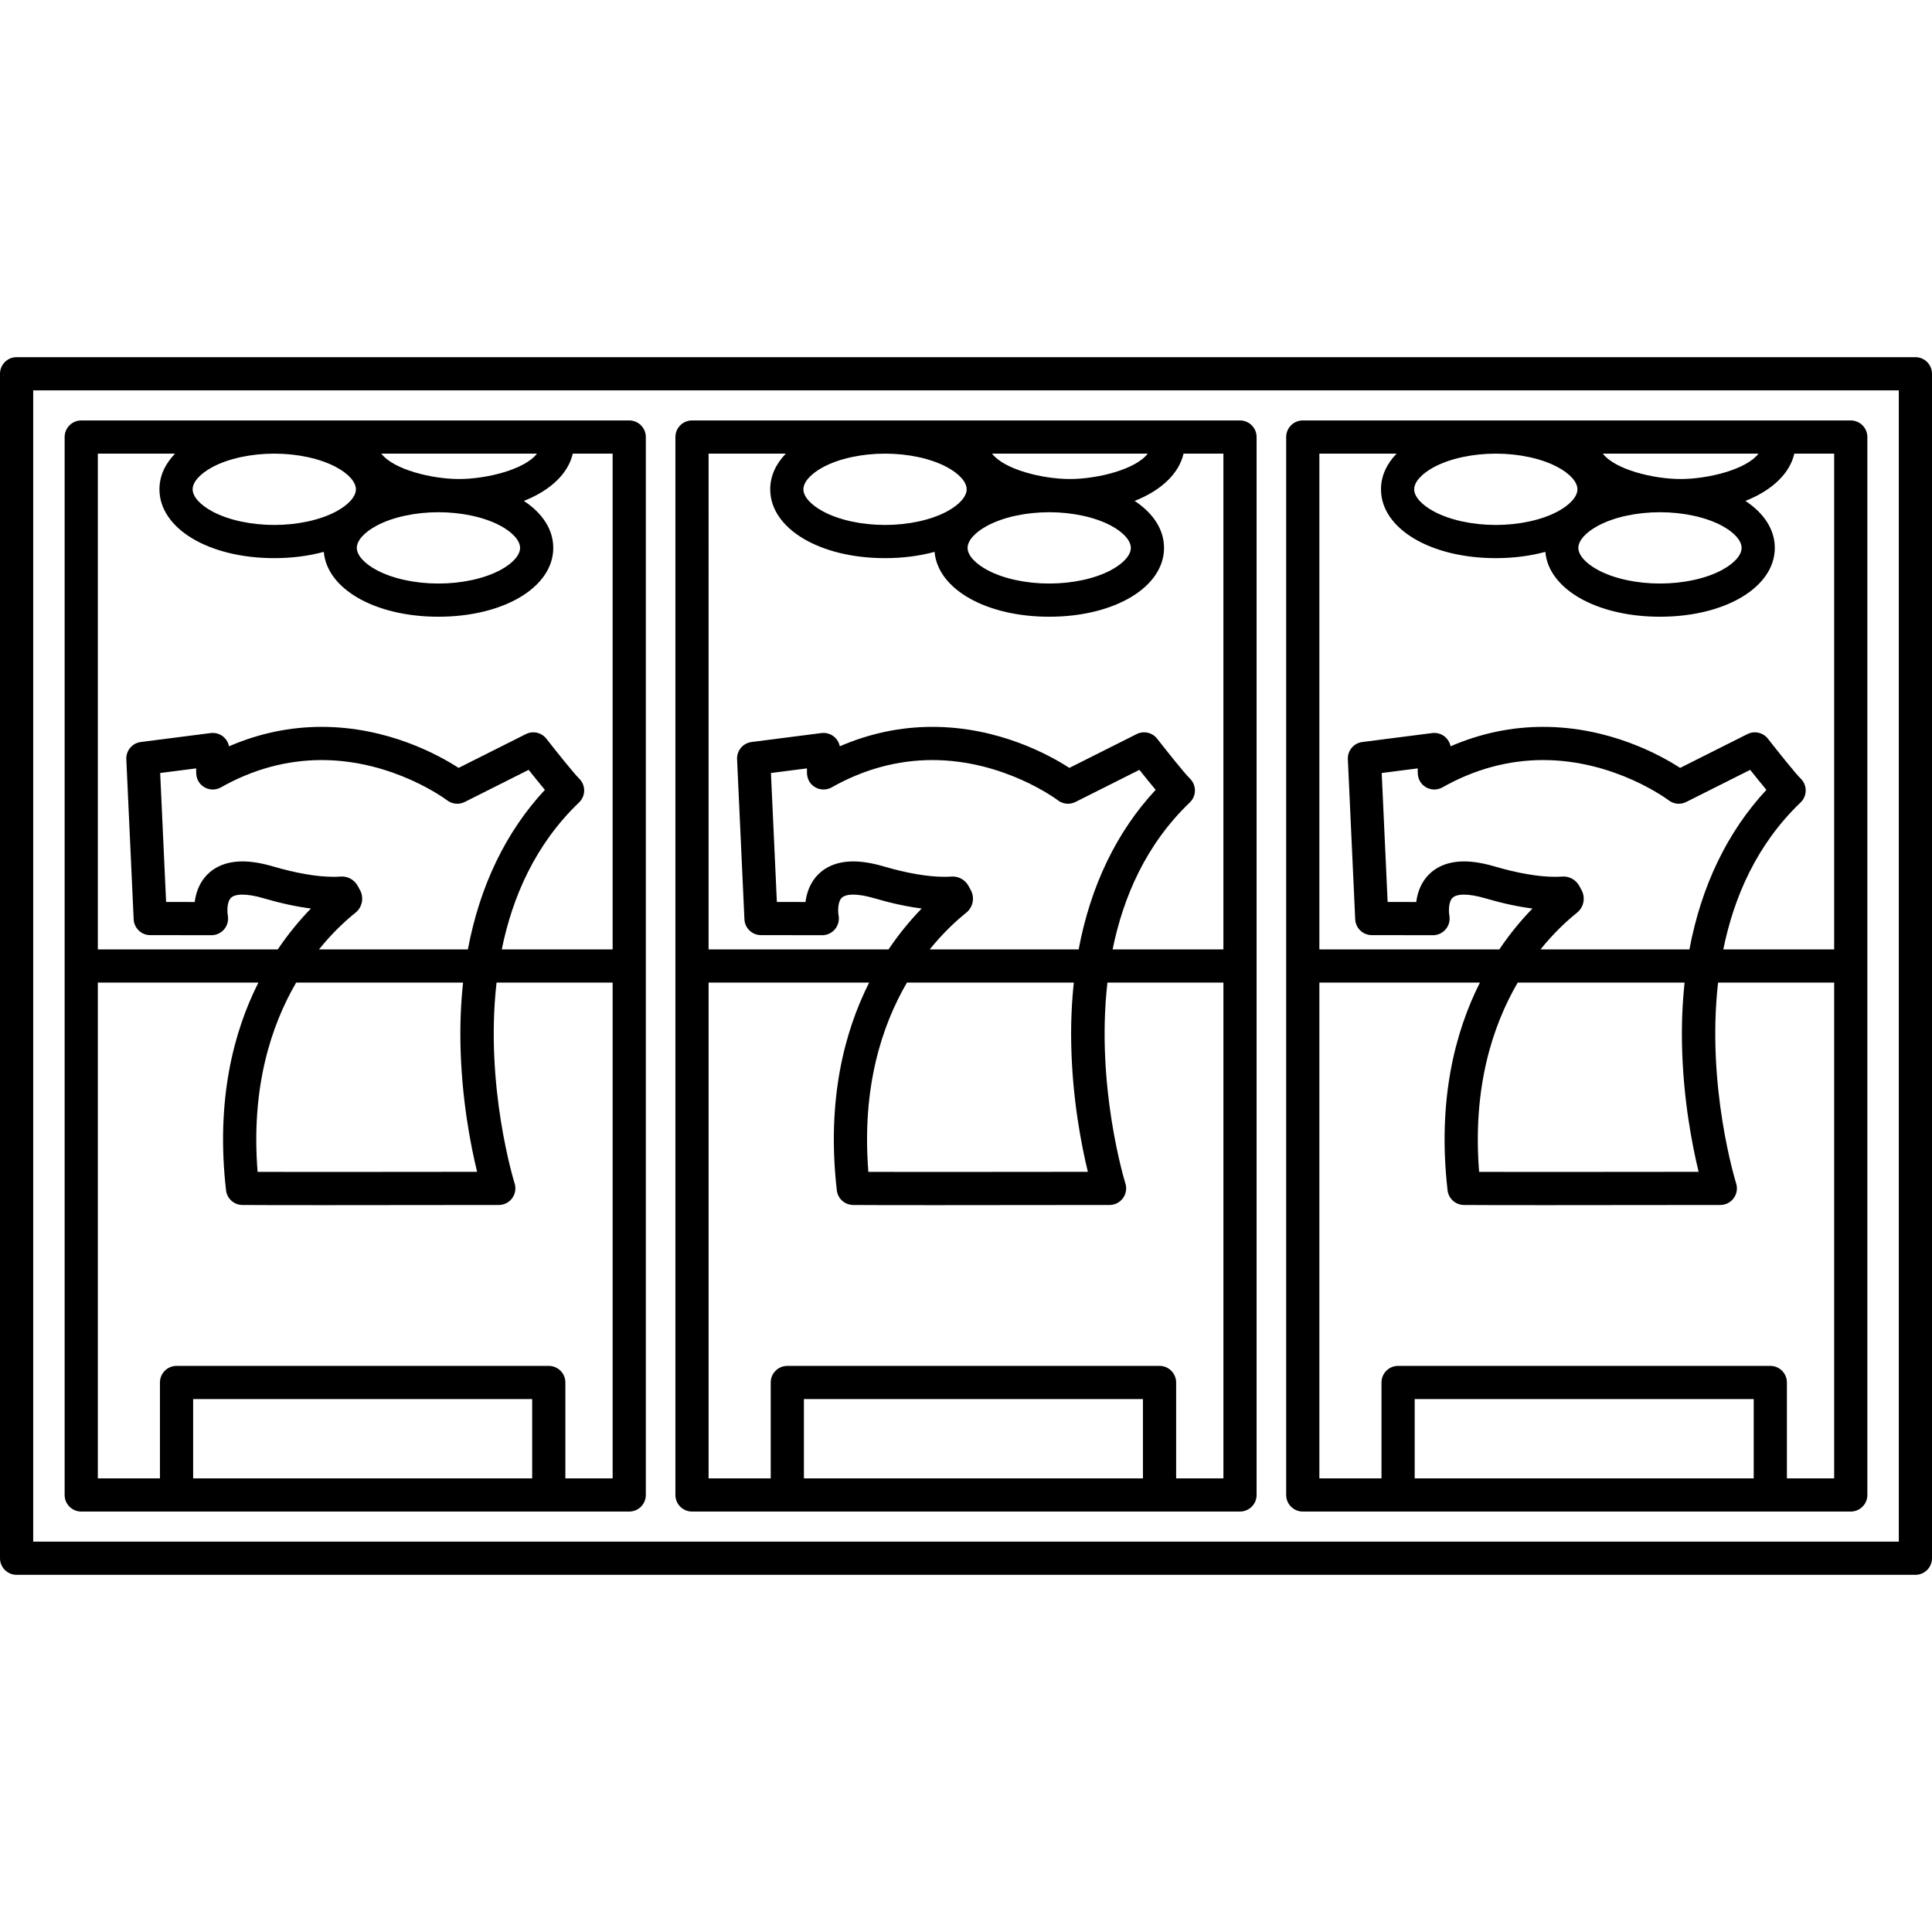
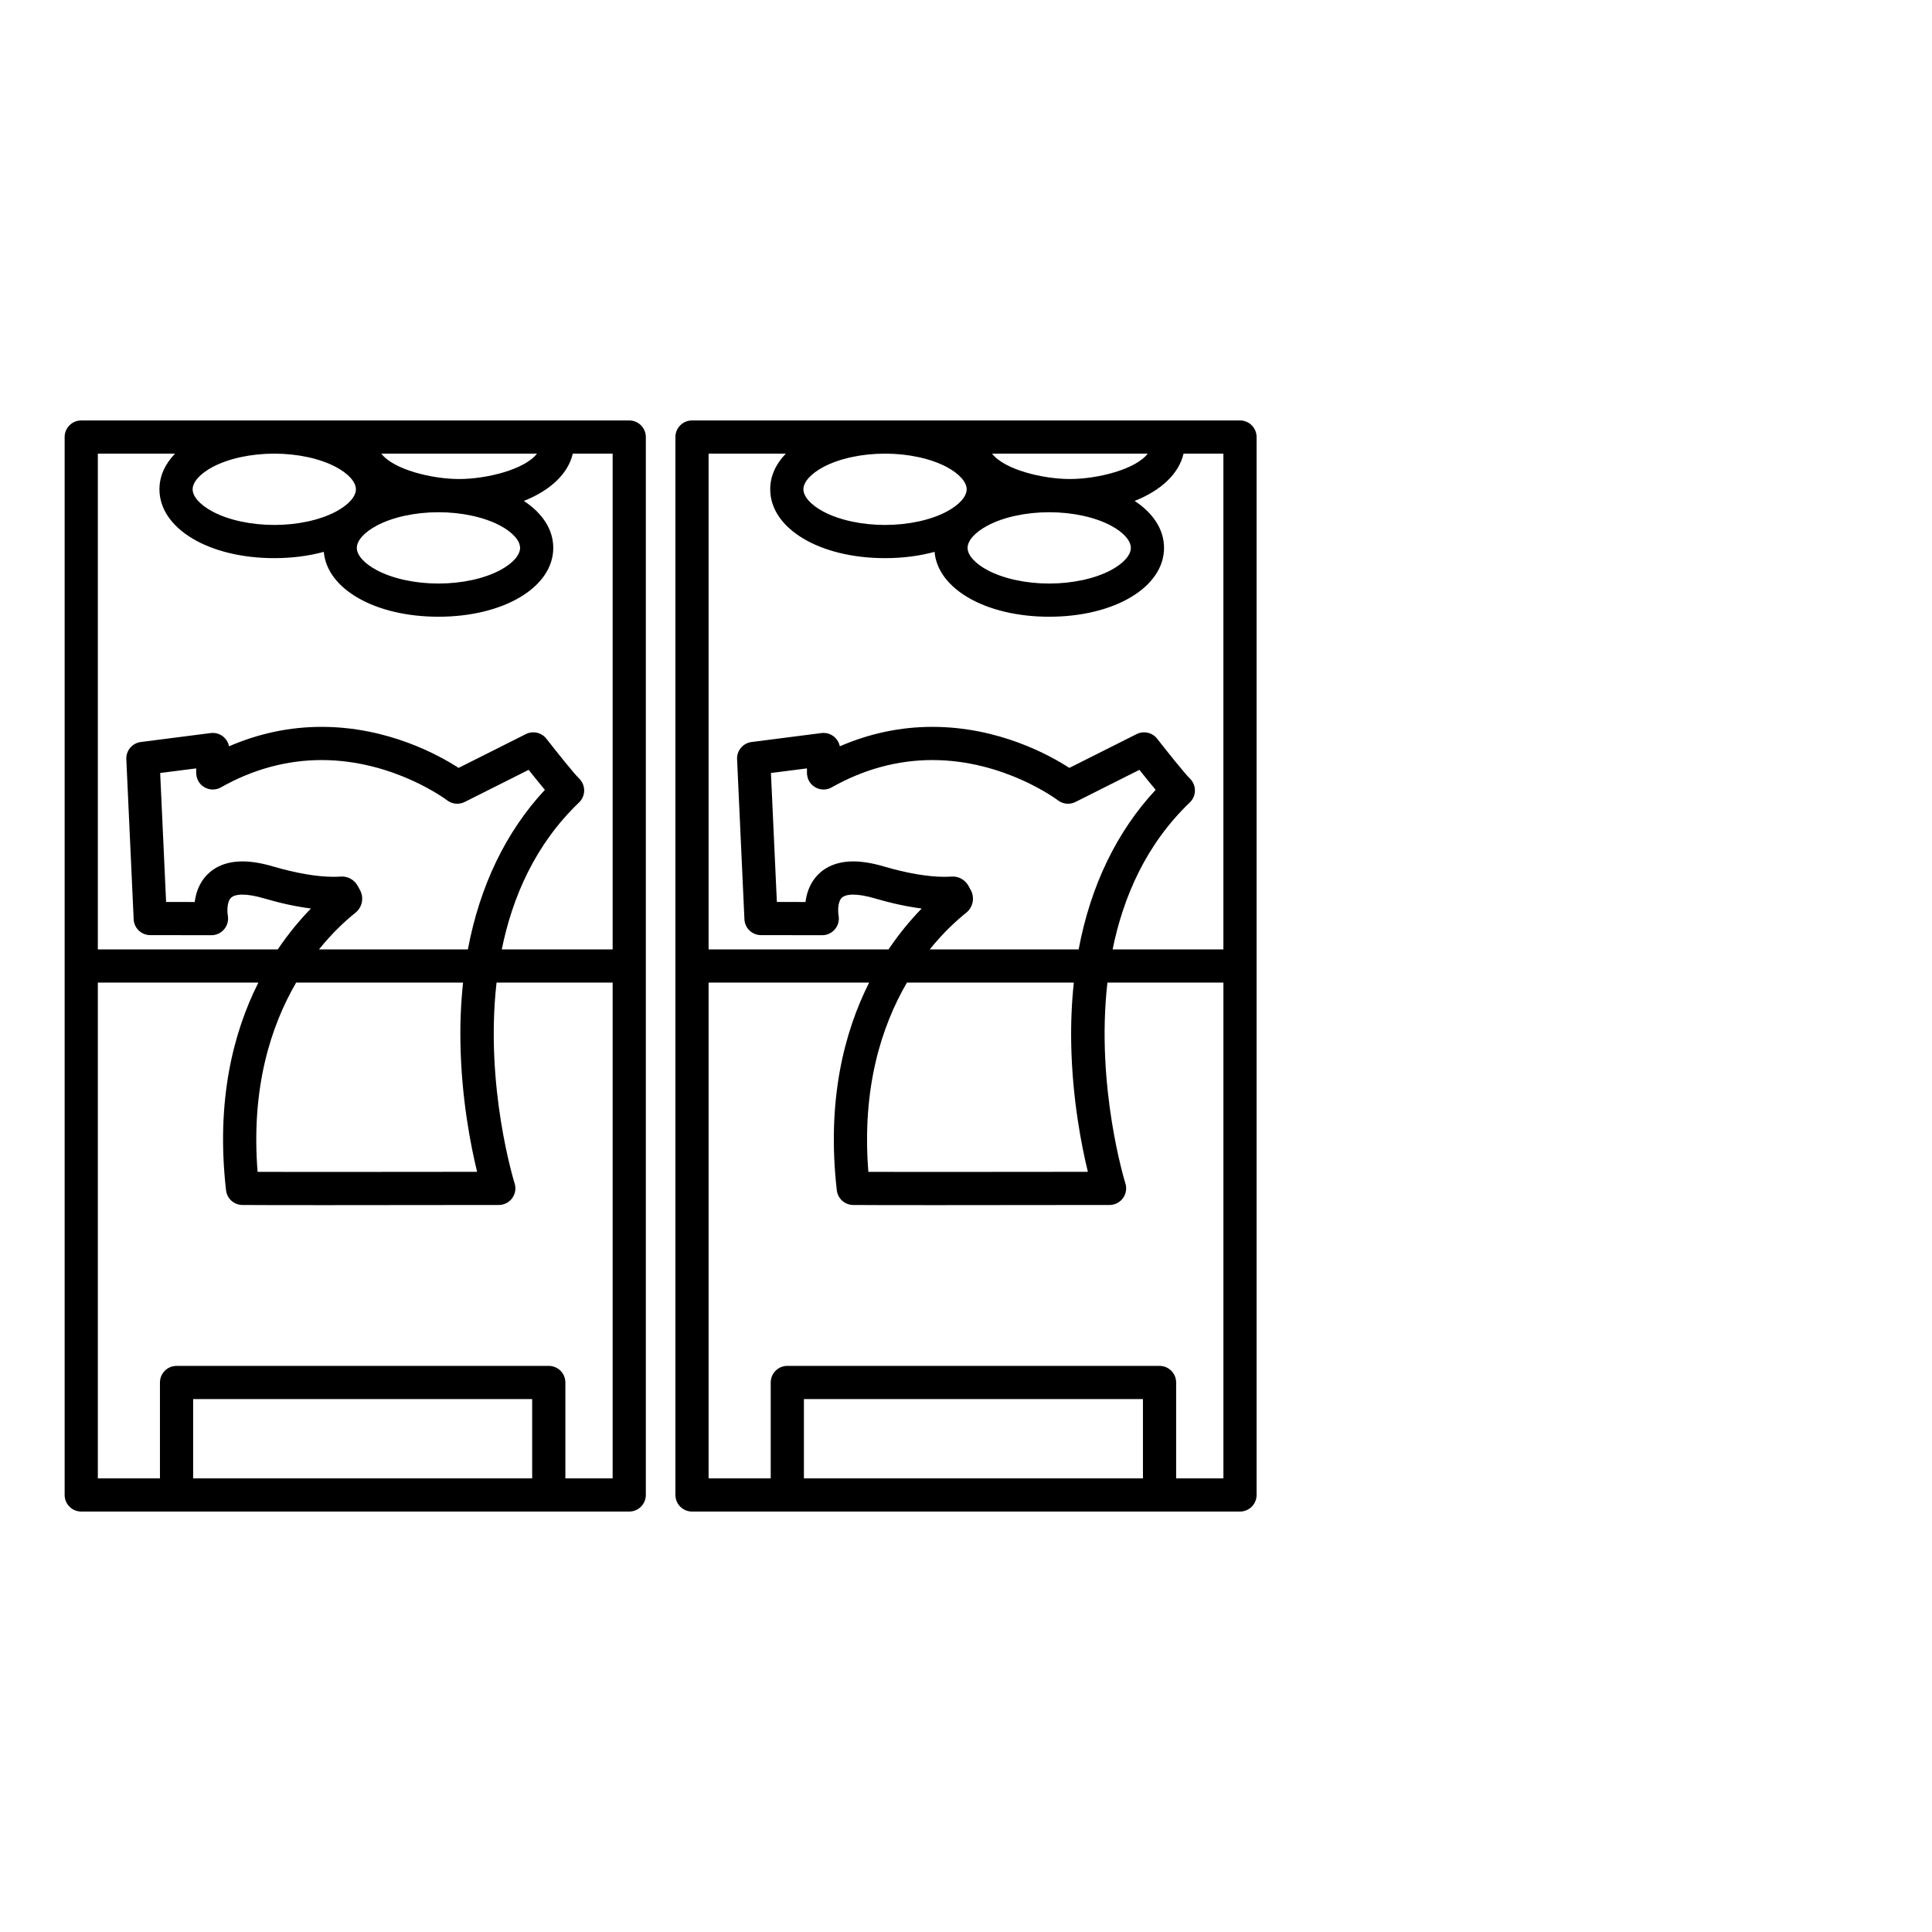
<svg xmlns="http://www.w3.org/2000/svg" version="1.1" id="Capa_1" x="0px" y="0px" viewBox="0 0 465.65 465.65" style="enable-background:new 0 0 465.65 465.65;" xml:space="preserve">
  <g>
    <path d="M19.58,364.314h132.077c2.209,0,4-1.791,4-4V105.336c0-2.209-1.791-4-4-4H19.58c-2.209,0-4,1.791-4,4v254.978   C15.58,362.523,17.371,364.314,19.58,364.314z M46.552,356.314v-19.107h81.712v19.107H46.552z M136.265,356.314v-23.107   c0-2.209-1.791-4-4-4H42.552c-2.209,0-4,1.791-4,4v23.107H23.58V236.825h38.693c-6.017,11.944-10.263,28.374-7.796,50.05   c0.228,2.006,1.915,3.527,3.933,3.548c2.573,0.026,9.272,0.039,19.912,0.039c18.304,0,41.902-0.039,41.902-0.039   c1.274-0.002,2.472-0.611,3.224-1.642c0.752-1.029,0.968-2.355,0.582-3.57c-0.117-0.367-7.206-23.298-4.352-48.386h27.979v119.489   H136.265z M86.67,214.35l-0.422-0.784c-0.807-1.5-2.412-2.417-4.111-2.297c-0.512,0.036-1.106,0.059-1.791,0.059   c-3.943,0-9-0.872-14.625-2.522c-2.687-0.789-5.134-1.188-7.273-1.188c-4.916,0-7.659,2.089-9.095,3.841   c-1.526,1.863-2.179,4.035-2.421,5.94l-6.899-0.01l-1.428-31.08l8.68-1.113l0,0.957c0,1.002,0.311,2.003,0.974,2.754   c1.308,1.482,3.384,1.771,4.991,0.862c7.737-4.366,15.902-6.579,24.267-6.579c17.376,0,30.12,9.603,30.239,9.694   c1.217,0.939,2.866,1.099,4.242,0.409l15.416-7.745c1.15,1.449,2.605,3.26,3.913,4.821c-9.426,10.13-15.684,23.163-18.558,38.456   H76.878c3.336-4.135,6.539-7.034,8.78-8.826C87.367,218.633,87.799,216.223,86.67,214.35L86.67,214.35z M111.608,236.825   c-0.504,4.715-0.726,9.608-0.631,14.68c0.248,13.344,2.488,24.668,4.014,30.926c-7.981,0.012-23.662,0.031-36.668,0.031   c-7.295,0-12.728-0.006-16.239-0.019c-1.629-20.364,3.269-35.272,9.295-45.618H111.608z M51.242,112.556   c3.847-2.046,9.264-3.22,14.862-3.22s11.015,1.174,14.862,3.22c3.013,1.604,4.813,3.612,4.813,5.374s-1.799,3.77-4.813,5.373   c-3.847,2.046-9.264,3.22-14.862,3.22s-11.015-1.174-14.862-3.22c-3.013-1.604-4.813-3.611-4.813-5.373   S48.229,114.16,51.242,112.556z M90.812,126.677c3.847-2.046,9.264-3.22,14.861-3.22c5.598,0,11.015,1.174,14.862,3.22   c3.014,1.603,4.813,3.611,4.813,5.373s-1.799,3.771-4.813,5.373c-3.847,2.046-9.264,3.22-14.862,3.22   c-5.598,0-11.015-1.174-14.861-3.22c-3.014-1.603-4.813-3.611-4.813-5.373S87.798,128.28,90.812,126.677z M91.905,109.336h37.51   c-2.896,3.799-12.079,6.117-18.755,6.117S94.8,113.135,91.905,109.336z M42.189,109.336c-2.4,2.477-3.759,5.402-3.759,8.594   c0,9.459,11.897,16.593,27.674,16.593c4.328,0,8.361-0.54,11.939-1.514c0.775,8.978,12.391,15.634,27.63,15.634   c15.777,0,27.674-7.134,27.674-16.593c0-4.457-2.643-8.397-7.087-11.318c6.337-2.501,10.683-6.549,11.791-11.396h9.606v119.488   h-26.722c2.573-12.656,8.076-25.312,18.628-35.419c0.783-0.75,1.228-1.785,1.233-2.869s-0.43-2.124-1.205-2.881   c-1.261-1.231-5.514-6.546-7.898-9.606c-1.172-1.505-3.244-1.974-4.951-1.116l-16.214,8.146c-4.756-3.086-17.055-9.89-33.01-9.89   c-7.646,0-15.125,1.571-22.31,4.682c-0.17-0.855-0.616-1.639-1.281-2.224c-0.863-0.759-2.006-1.106-3.151-0.965l-16.845,2.16   c-2.066,0.266-3.583,2.071-3.487,4.151l1.772,38.574c0.098,2.134,1.854,3.813,3.99,3.816l14.769,0.021c0.001,0,0.003,0,0.005,0   c1.186,0,2.308-0.544,3.068-1.454c0.761-0.913,1.074-2.134,0.86-3.302c-0.165-0.898-0.224-3.091,0.644-4.133   c0.978-1.171,3.939-1.201,7.917-0.034c4.154,1.22,7.993,2.051,11.473,2.487c-2.535,2.603-5.31,5.874-7.993,9.855H23.58V109.336   H42.189z" />
    <path d="M166.787,364.314h132.077c2.209,0,4-1.791,4-4V105.336c0-2.209-1.791-4-4-4H166.787c-2.209,0-4,1.791-4,4v254.978   C162.787,362.523,164.578,364.314,166.787,364.314z M193.759,356.314v-19.107h81.712v19.107H193.759z M283.472,356.314v-23.107   c0-2.209-1.791-4-4-4h-89.712c-2.209,0-4,1.791-4,4v23.107h-14.973V236.825h38.693c-6.017,11.944-10.263,28.374-7.795,50.05   c0.228,2.006,1.915,3.527,3.933,3.548c2.573,0.026,9.272,0.039,19.911,0.039c18.304,0,41.902-0.039,41.902-0.039   c1.273-0.002,2.47-0.612,3.222-1.641s0.969-2.354,0.584-3.569c-0.116-0.367-7.177-23.306-4.327-48.388h27.954v119.489H283.472z    M233.877,214.35l-0.422-0.784c-0.807-1.5-2.412-2.417-4.111-2.297c-0.512,0.036-1.106,0.059-1.791,0.059   c-3.943,0-9-0.872-14.625-2.522c-2.687-0.789-5.134-1.188-7.273-1.188c-4.916,0-7.659,2.089-9.094,3.841   c-1.526,1.863-2.179,4.035-2.421,5.94l-6.9-0.01l-1.428-31.08l8.68-1.113l0,0.971c0,0.998,0.312,1.994,0.973,2.741   c1.308,1.477,3.385,1.77,4.993,0.86c7.737-4.366,15.902-6.579,24.267-6.579c17.377,0,30.12,9.603,30.239,9.694   c1.218,0.939,2.864,1.1,4.242,0.409l15.416-7.745c1.15,1.449,2.605,3.26,3.913,4.821c-9.427,10.13-15.685,23.163-18.559,38.456   h-35.891c3.336-4.135,6.539-7.034,8.78-8.826C234.574,218.633,235.006,216.223,233.877,214.35L233.877,214.35z M258.814,236.825   c-0.504,4.715-0.726,9.608-0.631,14.68c0.248,13.344,2.488,24.668,4.014,30.926c-7.981,0.012-23.661,0.031-36.667,0.031   c-7.294,0-12.728-0.006-16.238-0.019c-1.63-20.364,3.268-35.272,9.295-45.618H258.814z M198.45,112.556   c3.847-2.046,9.264-3.22,14.861-3.22c5.598,0,11.015,1.174,14.862,3.22c3.013,1.604,4.813,3.612,4.813,5.374   s-1.799,3.77-4.813,5.373c-3.847,2.046-9.264,3.22-14.862,3.22s-11.015-1.174-14.861-3.22c-3.014-1.604-4.813-3.611-4.813-5.373   S195.436,114.16,198.45,112.556z M238.019,126.677c3.847-2.046,9.264-3.22,14.861-3.22c5.599,0,11.016,1.174,14.862,3.22   c3.014,1.603,4.813,3.611,4.813,5.373s-1.799,3.771-4.813,5.373c-3.847,2.046-9.264,3.22-14.862,3.22   c-5.598,0-11.015-1.174-14.861-3.22c-3.014-1.603-4.813-3.611-4.813-5.373S235.005,128.28,238.019,126.677z M239.112,109.336h37.51   c-2.896,3.799-12.079,6.117-18.755,6.117S242.008,113.135,239.112,109.336z M189.396,109.336c-2.4,2.477-3.759,5.402-3.759,8.594   c0,9.459,11.897,16.593,27.674,16.593c4.328,0,8.361-0.54,11.939-1.514c0.775,8.978,12.391,15.634,27.63,15.634   c15.777,0,27.675-7.134,27.675-16.593c0-4.457-2.643-8.397-7.087-11.318c6.338-2.501,10.683-6.549,11.79-11.396h9.605v119.488   h-26.699c2.569-12.664,8.066-25.323,18.606-35.419c0.783-0.75,1.229-1.785,1.233-2.869s-0.43-2.124-1.205-2.881   c-1.261-1.231-5.513-6.546-7.897-9.606c-1.172-1.505-3.246-1.974-4.951-1.116l-16.214,8.146c-4.757-3.086-17.055-9.89-33.011-9.89   c-7.646,0-15.124,1.571-22.31,4.682c-0.17-0.855-0.616-1.639-1.281-2.224c-0.863-0.759-2.005-1.106-3.151-0.965l-16.845,2.16   c-2.066,0.266-3.583,2.071-3.487,4.151l1.772,38.574c0.098,2.134,1.854,3.813,3.99,3.816l14.769,0.021c0.001,0,0.003,0,0.005,0   c1.186,0,2.308-0.544,3.068-1.454c0.761-0.913,1.074-2.134,0.86-3.302c-0.165-0.899-0.225-3.092,0.643-4.133   c0.978-1.171,3.938-1.201,7.917-0.034c4.154,1.22,7.993,2.051,11.473,2.487c-2.535,2.603-5.31,5.874-7.993,9.855h-43.37V109.336   H189.396z" />
-     <path d="M313.994,364.314H446.07c2.209,0,4-1.791,4-4V105.336c0-2.209-1.791-4-4-4H313.994c-2.209,0-4,1.791-4,4v254.978   C309.994,362.523,311.785,364.314,313.994,364.314z M340.967,356.314v-19.107h81.712v19.107H340.967z M430.679,356.314v-23.107   c0-2.209-1.791-4-4-4h-89.712c-2.209,0-4,1.791-4,4v23.107h-14.973V236.825h38.693c-6.017,11.944-10.264,28.374-7.797,50.05   c0.229,2.006,1.915,3.527,3.934,3.548c2.573,0.026,9.272,0.039,19.911,0.039c18.305,0,41.902-0.039,41.902-0.039   c1.274-0.002,2.472-0.611,3.224-1.642c0.752-1.029,0.968-2.355,0.581-3.57c-0.117-0.367-7.206-23.298-4.351-48.386h27.979v119.489   H430.679z M381.084,214.35l-0.422-0.784c-0.807-1.5-2.412-2.417-4.112-2.297c-0.512,0.036-1.106,0.059-1.791,0.059   c-3.942,0-9-0.872-14.624-2.522c-2.687-0.789-5.134-1.188-7.273-1.188c-4.916,0-7.659,2.089-9.095,3.841   c-1.525,1.863-2.179,4.035-2.421,5.94l-6.899-0.01l-1.428-31.08l8.68-1.113v0.94c0,1.003,0.308,2.007,0.969,2.762   c1.304,1.489,3.386,1.781,4.997,0.87c7.737-4.366,15.902-6.579,24.267-6.579c17.377,0,30.12,9.603,30.239,9.694   c1.217,0.939,2.864,1.1,4.242,0.409l15.416-7.745c1.15,1.449,2.605,3.26,3.913,4.821c-9.426,10.13-15.684,23.163-18.558,38.456   h-35.891c3.336-4.135,6.539-7.034,8.78-8.826C381.781,218.633,382.213,216.223,381.084,214.35L381.084,214.35z M406.022,236.825   c-0.504,4.715-0.726,9.608-0.631,14.68c0.248,13.344,2.487,24.668,4.013,30.926c-7.981,0.012-23.661,0.031-36.668,0.031   c-7.294,0-12.728-0.006-16.238-0.019c-1.629-20.364,3.269-35.272,9.296-45.618H406.022z M345.657,112.556   c3.847-2.046,9.264-3.22,14.861-3.22s11.015,1.174,14.861,3.22c3.014,1.604,4.813,3.612,4.813,5.374s-1.799,3.77-4.813,5.373   c-3.847,2.046-9.264,3.22-14.861,3.22s-11.015-1.174-14.861-3.22c-3.014-1.604-4.813-3.611-4.813-5.373   S342.644,114.16,345.657,112.556z M385.226,126.677c3.847-2.046,9.264-3.22,14.861-3.22c5.599,0,11.016,1.174,14.862,3.22   c3.014,1.603,4.813,3.611,4.813,5.373s-1.799,3.771-4.813,5.373c-3.847,2.046-9.264,3.22-14.862,3.22   c-5.598,0-11.015-1.174-14.861-3.22c-3.014-1.603-4.813-3.611-4.813-5.373S382.212,128.28,385.226,126.677z M386.319,109.336h37.51   c-2.896,3.799-12.079,6.117-18.755,6.117S389.215,113.135,386.319,109.336z M336.604,109.336c-2.4,2.477-3.759,5.402-3.759,8.594   c0,9.459,11.897,16.593,27.674,16.593c4.328,0,8.36-0.54,11.938-1.514c0.775,8.978,12.391,15.634,27.63,15.634   c15.777,0,27.675-7.134,27.675-16.593c0-4.457-2.643-8.397-7.087-11.318c6.338-2.501,10.683-6.549,11.791-11.396h9.605v119.488   h-26.722c2.573-12.656,8.076-25.312,18.628-35.419c0.783-0.75,1.229-1.785,1.233-2.869s-0.43-2.124-1.205-2.881   c-1.261-1.231-5.513-6.546-7.897-9.606c-1.173-1.505-3.245-1.974-4.951-1.116l-16.214,8.146c-4.757-3.086-17.055-9.89-33.011-9.89   c-7.646,0-15.124,1.571-22.31,4.682c-0.169-0.855-0.615-1.639-1.28-2.224c-0.862-0.76-2.01-1.107-3.151-0.965l-16.845,2.16   c-2.065,0.266-3.583,2.071-3.487,4.151l1.772,38.574c0.099,2.134,1.854,3.813,3.99,3.816l14.769,0.021c0.002,0,0.004,0,0.006,0   c1.186,0,2.308-0.544,3.068-1.454c0.761-0.913,1.074-2.134,0.859-3.302c-0.165-0.899-0.225-3.091,0.644-4.133   c0.978-1.172,3.938-1.201,7.917-0.034c4.154,1.22,7.992,2.051,11.473,2.487c-2.535,2.603-5.31,5.874-7.993,9.855h-43.37V109.336   H336.604z" />
-     <path d="M461.65,86.085H4c-2.209,0-4,1.791-4,4v285.479c0,2.209,1.791,4,4,4h457.65c2.209,0,4-1.791,4-4V90.085   C465.65,87.876,463.859,86.085,461.65,86.085z M457.65,371.565H8V94.085h449.65V371.565z" />
  </g>
  <g>
</g>
  <g>
</g>
  <g>
</g>
  <g>
</g>
  <g>
</g>
  <g>
</g>
  <g>
</g>
  <g>
</g>
  <g>
</g>
  <g>
</g>
  <g>
</g>
  <g>
</g>
  <g>
</g>
  <g>
</g>
  <g>
</g>
</svg>